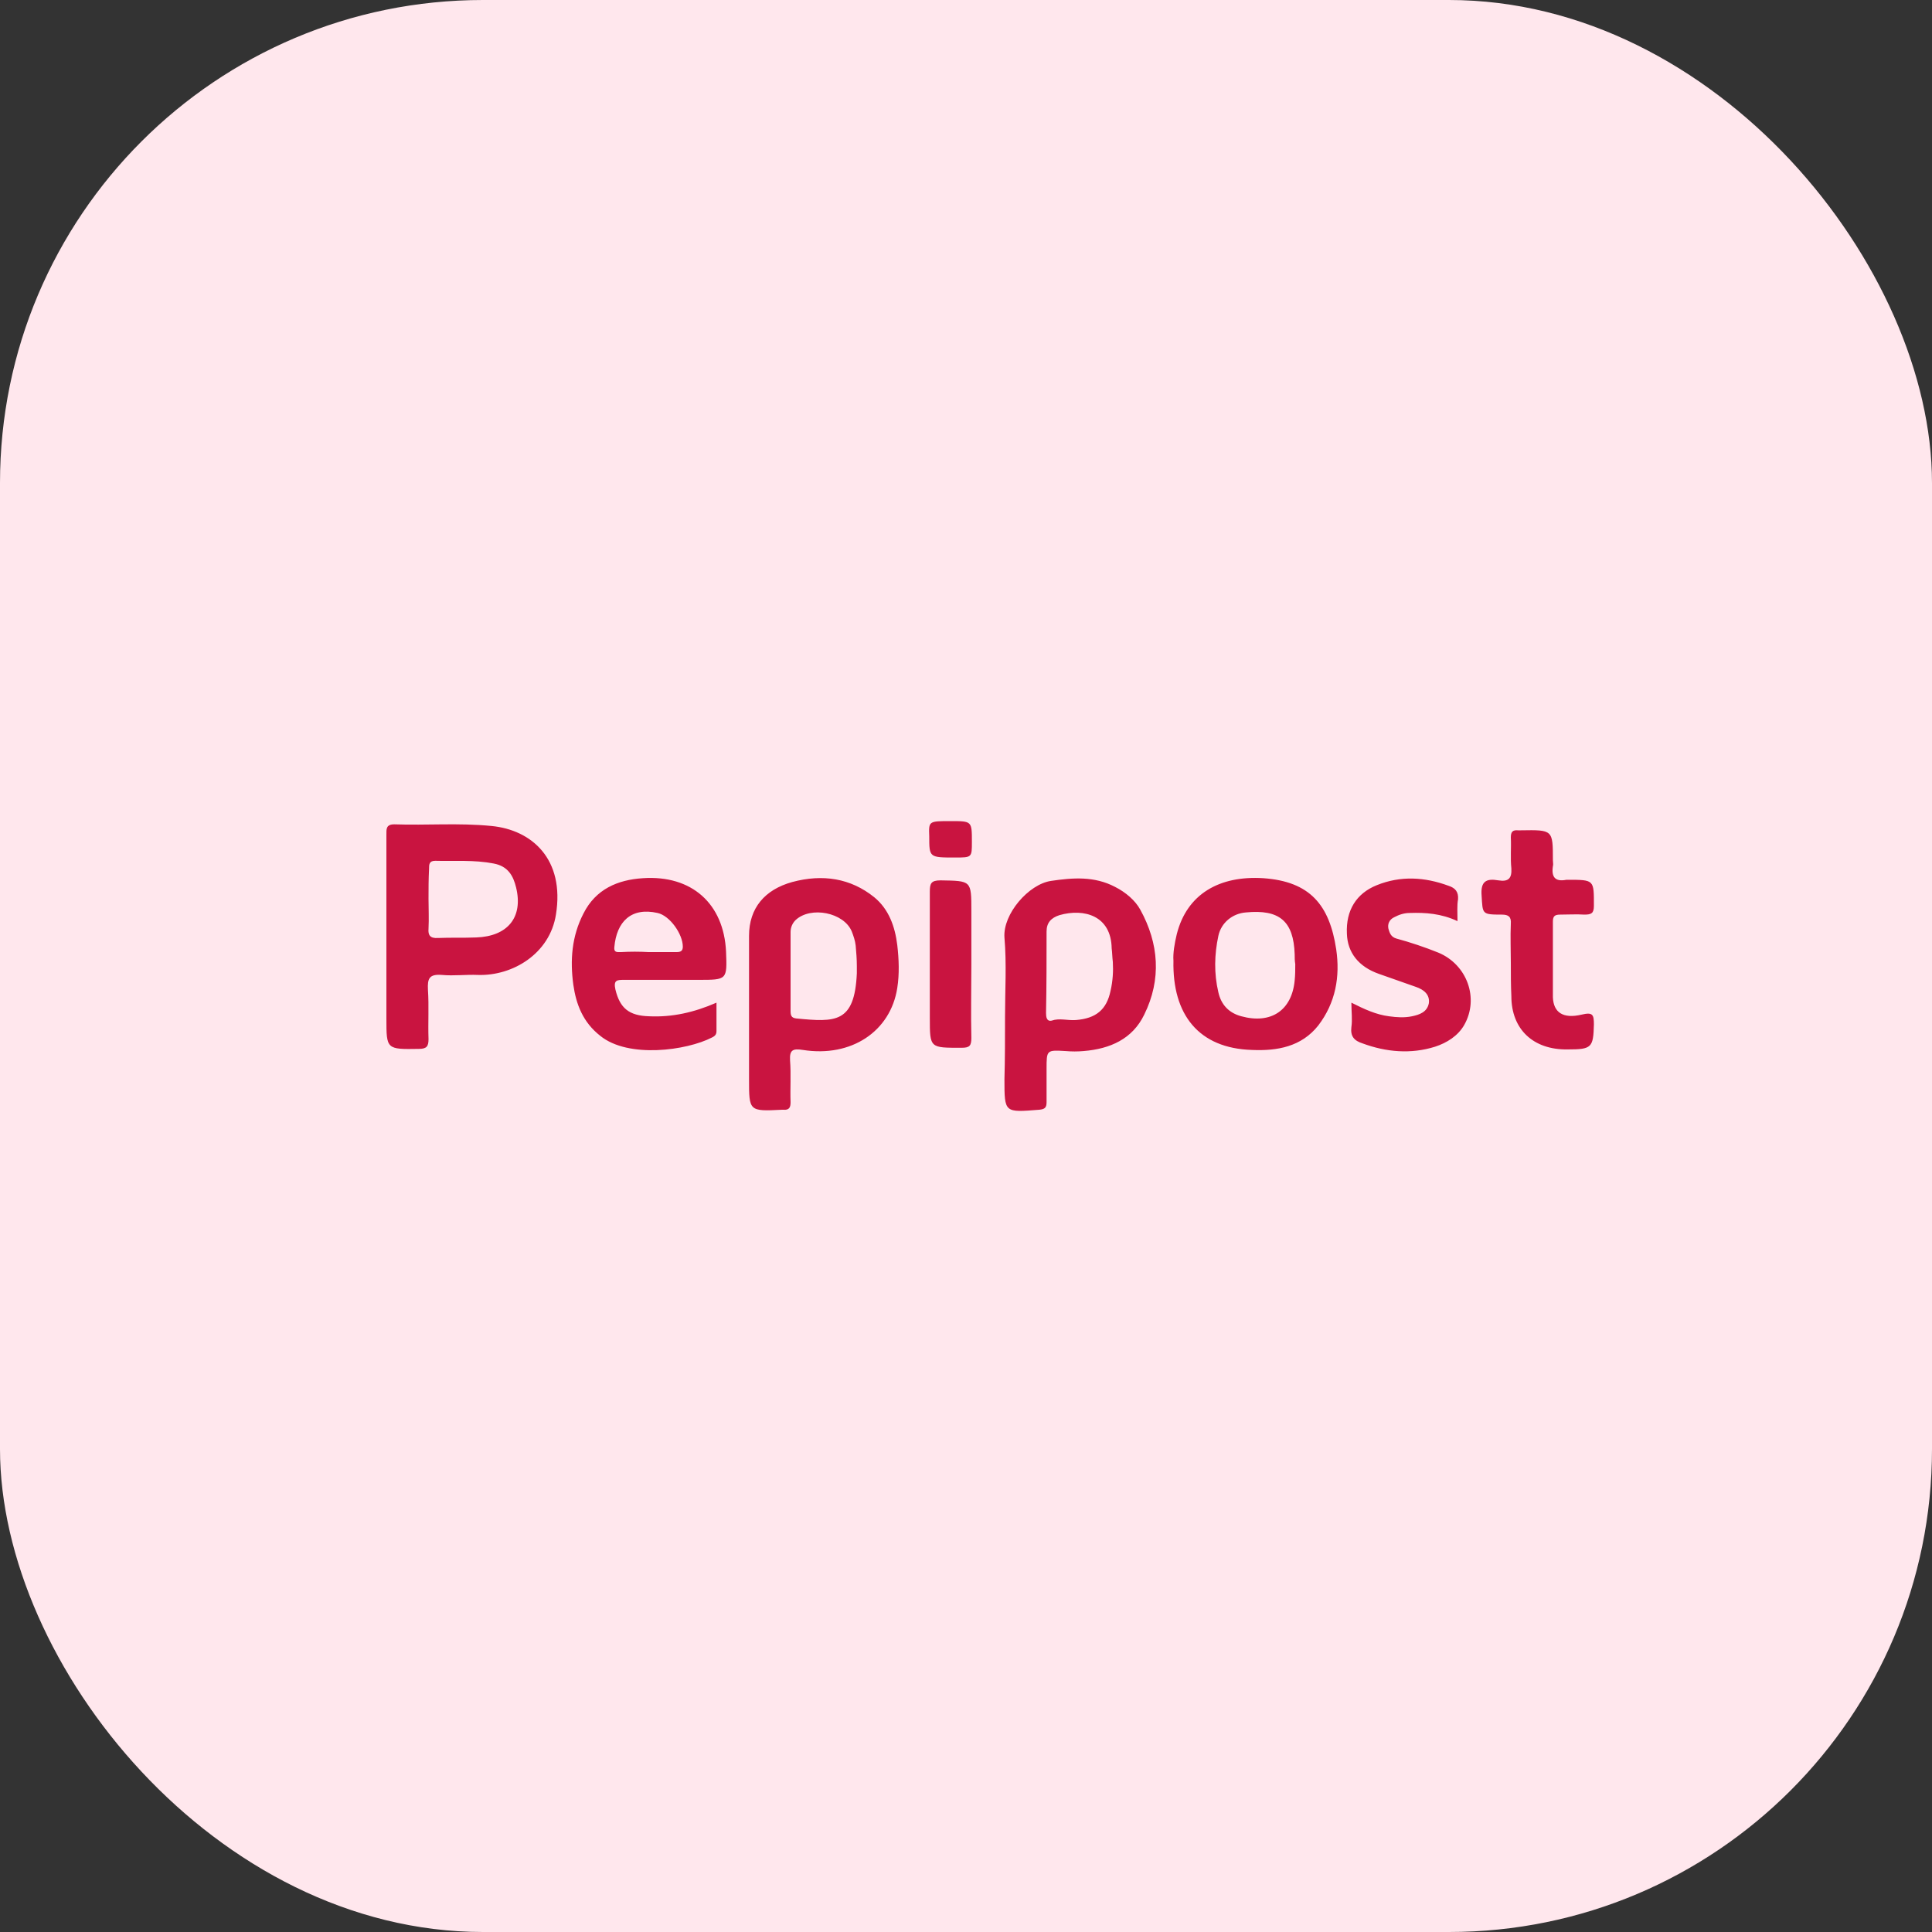
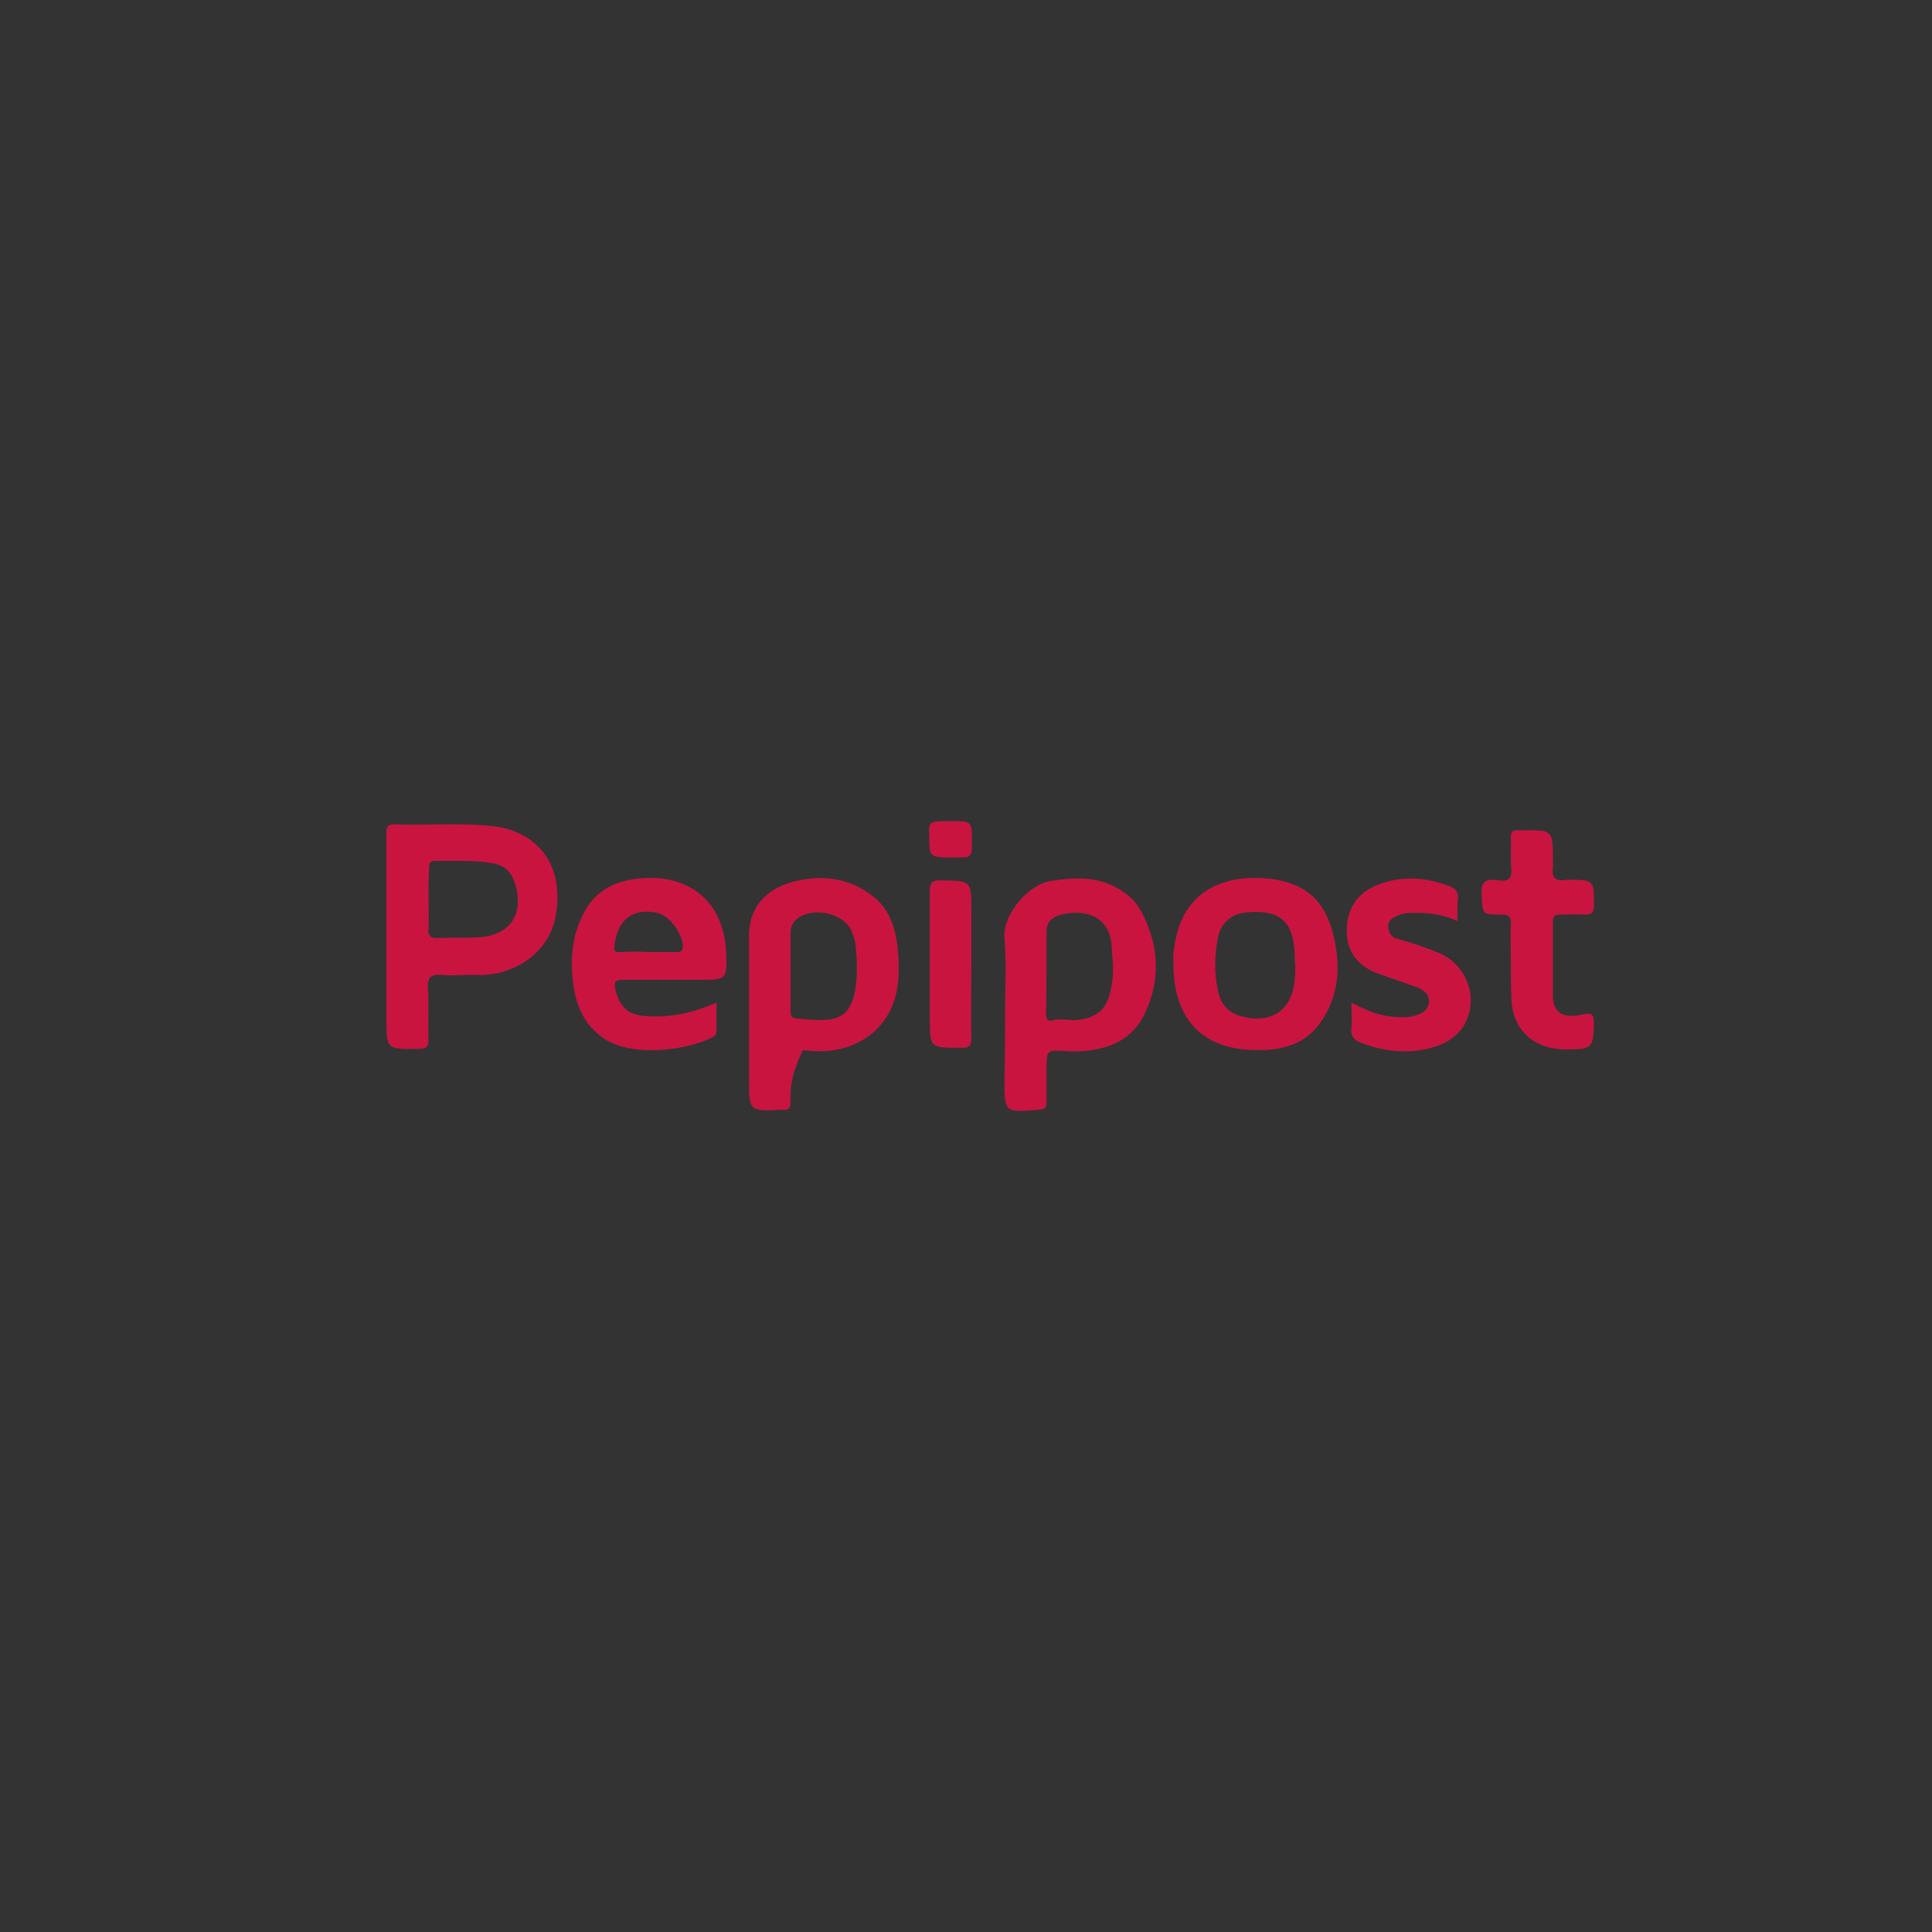
<svg xmlns="http://www.w3.org/2000/svg" width="40" height="40" viewBox="0 0 40 40" fill="none">
  <rect x="0" y="0" width="40" height="40" fill="#333333" stroke="none" />
-   <rect width="40" height="40" rx="10" fill="#FFE7ED" />
-   <path d="M8 19.375V17.281C8 17.169 7.989 17.067 8.163 17.067C8.837 17.09 9.499 17.034 10.174 17.101C11.01 17.18 11.696 17.788 11.51 18.936C11.382 19.746 10.615 20.208 9.895 20.185C9.651 20.174 9.395 20.208 9.151 20.185C8.883 20.163 8.849 20.264 8.86 20.489C8.883 20.827 8.86 21.176 8.872 21.513C8.872 21.66 8.837 21.716 8.674 21.716C8 21.727 8 21.727 8 21.086V19.375ZM8.872 18.61C8.872 18.812 8.883 19.015 8.872 19.229C8.86 19.363 8.907 19.431 9.069 19.42C9.337 19.409 9.592 19.42 9.86 19.409C10.511 19.386 10.836 18.992 10.685 18.373C10.627 18.137 10.522 17.934 10.22 17.878C9.813 17.799 9.418 17.833 9.011 17.822C8.883 17.822 8.883 17.9 8.883 17.99C8.872 18.204 8.872 18.407 8.872 18.61ZM20.808 21.052C20.808 20.5 20.843 19.96 20.796 19.409C20.762 18.925 21.296 18.306 21.761 18.238C22.214 18.171 22.656 18.137 23.086 18.362C23.307 18.474 23.505 18.643 23.609 18.835C23.993 19.532 24.051 20.275 23.69 21.007C23.446 21.513 22.982 21.716 22.435 21.761C22.307 21.772 22.191 21.772 22.063 21.761C21.668 21.738 21.668 21.738 21.668 22.132V22.819C21.668 22.931 21.633 22.965 21.517 22.976C20.796 23.033 20.796 23.044 20.796 22.346C20.808 21.918 20.808 21.48 20.808 21.052ZM23.04 19.915C23.028 19.825 23.028 19.724 23.016 19.634C23.005 18.958 22.447 18.801 21.935 18.947C21.761 19.003 21.668 19.105 21.668 19.285C21.668 19.848 21.668 20.41 21.657 20.973C21.657 21.052 21.668 21.153 21.773 21.131C21.935 21.074 22.098 21.131 22.273 21.119C22.691 21.086 22.912 20.905 22.993 20.512C23.04 20.309 23.051 20.106 23.04 19.915ZM15.508 21.018V19.375C15.508 18.801 15.834 18.418 16.403 18.261C17.031 18.092 17.612 18.182 18.1 18.576C18.402 18.823 18.53 19.183 18.577 19.566C18.611 19.859 18.623 20.163 18.577 20.455C18.437 21.356 17.623 21.896 16.624 21.738C16.415 21.705 16.345 21.738 16.357 21.952C16.38 22.245 16.357 22.537 16.368 22.819C16.368 22.92 16.345 22.988 16.217 22.976H16.194C15.508 23.01 15.508 23.01 15.508 22.346V21.018ZM17.74 20.005C17.74 19.859 17.728 19.712 17.716 19.577C17.705 19.476 17.67 19.375 17.635 19.285C17.472 18.891 16.787 18.756 16.473 19.048C16.403 19.116 16.368 19.206 16.368 19.296V20.928C16.368 21.018 16.38 21.074 16.485 21.086C17.298 21.164 17.693 21.187 17.74 20.151V20.005ZM14.834 20.759V21.344C14.834 21.412 14.811 21.446 14.741 21.48C14.218 21.75 13.009 21.918 12.428 21.446C12.068 21.164 11.928 20.793 11.87 20.388C11.801 19.881 11.836 19.386 12.08 18.913C12.335 18.407 12.789 18.215 13.312 18.182C14.323 18.114 14.985 18.711 15.032 19.701C15.055 20.287 15.055 20.287 14.462 20.287H12.928C12.777 20.287 12.696 20.287 12.742 20.489C12.835 20.872 13.021 21.029 13.44 21.041C13.916 21.063 14.369 20.962 14.834 20.759ZM13.428 19.712H14.009C14.09 19.712 14.137 19.69 14.137 19.6C14.137 19.341 13.87 18.958 13.614 18.902C13.068 18.778 12.765 19.082 12.719 19.611C12.707 19.724 12.777 19.712 12.858 19.712C13.044 19.701 13.242 19.701 13.428 19.712ZM24.295 19.892C24.283 19.735 24.318 19.532 24.364 19.341C24.574 18.508 25.248 18.125 26.154 18.182C27.119 18.249 27.526 18.733 27.665 19.656C27.747 20.219 27.654 20.759 27.293 21.232C26.945 21.671 26.445 21.761 25.922 21.738C24.818 21.705 24.271 21.007 24.295 19.892ZM26.817 19.96C26.805 19.892 26.805 19.825 26.805 19.758C26.782 19.071 26.491 18.823 25.794 18.891C25.515 18.913 25.283 19.105 25.225 19.375C25.143 19.758 25.132 20.151 25.225 20.545C25.283 20.804 25.445 20.973 25.701 21.041C26.317 21.209 26.747 20.917 26.805 20.298C26.817 20.185 26.817 20.073 26.817 19.96ZM30.176 19.071C29.839 18.913 29.513 18.891 29.188 18.902C29.072 18.902 28.967 18.936 28.862 18.992C28.769 19.037 28.723 19.127 28.746 19.229C28.769 19.307 28.793 19.397 28.909 19.431C29.2 19.51 29.502 19.611 29.781 19.724C30.373 19.971 30.629 20.669 30.315 21.221C30.187 21.446 29.955 21.592 29.711 21.671C29.211 21.828 28.7 21.783 28.212 21.603C28.037 21.547 27.956 21.457 27.979 21.266C28.002 21.108 27.979 20.951 27.979 20.759C28.246 20.894 28.491 21.007 28.758 21.041C28.921 21.063 29.072 21.074 29.234 21.041C29.397 21.007 29.548 20.951 29.583 20.77C29.606 20.59 29.478 20.489 29.316 20.433L28.549 20.163C28.13 20.016 27.898 19.724 27.886 19.33C27.863 18.846 28.084 18.497 28.502 18.328C29.002 18.125 29.502 18.159 29.99 18.339C30.129 18.384 30.199 18.463 30.187 18.621C30.164 18.744 30.176 18.891 30.176 19.071ZM31.28 19.926C31.28 19.656 31.268 19.397 31.28 19.127C31.291 18.981 31.233 18.936 31.094 18.936C30.675 18.936 30.699 18.925 30.675 18.542C30.652 18.249 30.768 18.182 31.024 18.227C31.233 18.261 31.303 18.182 31.291 17.979C31.268 17.765 31.291 17.552 31.28 17.338C31.28 17.225 31.315 17.18 31.431 17.191H31.489C32.151 17.18 32.151 17.18 32.151 17.81C32.151 17.855 32.163 17.9 32.151 17.934C32.117 18.159 32.198 18.261 32.431 18.215H32.454C33.012 18.215 33 18.215 33 18.756C33 18.913 32.942 18.936 32.802 18.936C32.64 18.925 32.465 18.936 32.303 18.936C32.186 18.936 32.151 18.97 32.151 19.082V20.647C32.163 20.962 32.361 21.097 32.744 21.007C32.977 20.951 33 21.007 33 21.209C32.988 21.693 32.953 21.727 32.454 21.727C31.745 21.738 31.291 21.311 31.291 20.624C31.28 20.399 31.28 20.163 31.28 19.926ZM20.111 19.983C20.111 20.489 20.099 20.984 20.111 21.491C20.111 21.648 20.076 21.693 19.913 21.693C19.251 21.693 19.251 21.705 19.251 21.074V18.463C19.251 18.294 19.274 18.227 19.471 18.227C20.111 18.238 20.111 18.227 20.111 18.857V19.983ZM19.681 17C20.122 17 20.122 17 20.122 17.428C20.122 17.754 20.122 17.754 19.774 17.754C19.239 17.754 19.239 17.754 19.239 17.315C19.227 17 19.227 17 19.681 17Z" fill="#C91440" />
+   <path d="M8 19.375V17.281C8 17.169 7.989 17.067 8.163 17.067C8.837 17.09 9.499 17.034 10.174 17.101C11.01 17.18 11.696 17.788 11.51 18.936C11.382 19.746 10.615 20.208 9.895 20.185C9.651 20.174 9.395 20.208 9.151 20.185C8.883 20.163 8.849 20.264 8.86 20.489C8.883 20.827 8.86 21.176 8.872 21.513C8.872 21.66 8.837 21.716 8.674 21.716C8 21.727 8 21.727 8 21.086V19.375ZM8.872 18.61C8.872 18.812 8.883 19.015 8.872 19.229C8.86 19.363 8.907 19.431 9.069 19.42C9.337 19.409 9.592 19.42 9.86 19.409C10.511 19.386 10.836 18.992 10.685 18.373C10.627 18.137 10.522 17.934 10.22 17.878C9.813 17.799 9.418 17.833 9.011 17.822C8.883 17.822 8.883 17.9 8.883 17.99C8.872 18.204 8.872 18.407 8.872 18.61ZM20.808 21.052C20.808 20.5 20.843 19.96 20.796 19.409C20.762 18.925 21.296 18.306 21.761 18.238C22.214 18.171 22.656 18.137 23.086 18.362C23.307 18.474 23.505 18.643 23.609 18.835C23.993 19.532 24.051 20.275 23.69 21.007C23.446 21.513 22.982 21.716 22.435 21.761C22.307 21.772 22.191 21.772 22.063 21.761C21.668 21.738 21.668 21.738 21.668 22.132V22.819C21.668 22.931 21.633 22.965 21.517 22.976C20.796 23.033 20.796 23.044 20.796 22.346C20.808 21.918 20.808 21.48 20.808 21.052ZM23.04 19.915C23.028 19.825 23.028 19.724 23.016 19.634C23.005 18.958 22.447 18.801 21.935 18.947C21.761 19.003 21.668 19.105 21.668 19.285C21.668 19.848 21.668 20.41 21.657 20.973C21.657 21.052 21.668 21.153 21.773 21.131C21.935 21.074 22.098 21.131 22.273 21.119C22.691 21.086 22.912 20.905 22.993 20.512C23.04 20.309 23.051 20.106 23.04 19.915ZM15.508 21.018V19.375C15.508 18.801 15.834 18.418 16.403 18.261C17.031 18.092 17.612 18.182 18.1 18.576C18.402 18.823 18.53 19.183 18.577 19.566C18.611 19.859 18.623 20.163 18.577 20.455C18.437 21.356 17.623 21.896 16.624 21.738C16.38 22.245 16.357 22.537 16.368 22.819C16.368 22.92 16.345 22.988 16.217 22.976H16.194C15.508 23.01 15.508 23.01 15.508 22.346V21.018ZM17.74 20.005C17.74 19.859 17.728 19.712 17.716 19.577C17.705 19.476 17.67 19.375 17.635 19.285C17.472 18.891 16.787 18.756 16.473 19.048C16.403 19.116 16.368 19.206 16.368 19.296V20.928C16.368 21.018 16.38 21.074 16.485 21.086C17.298 21.164 17.693 21.187 17.74 20.151V20.005ZM14.834 20.759V21.344C14.834 21.412 14.811 21.446 14.741 21.48C14.218 21.75 13.009 21.918 12.428 21.446C12.068 21.164 11.928 20.793 11.87 20.388C11.801 19.881 11.836 19.386 12.08 18.913C12.335 18.407 12.789 18.215 13.312 18.182C14.323 18.114 14.985 18.711 15.032 19.701C15.055 20.287 15.055 20.287 14.462 20.287H12.928C12.777 20.287 12.696 20.287 12.742 20.489C12.835 20.872 13.021 21.029 13.44 21.041C13.916 21.063 14.369 20.962 14.834 20.759ZM13.428 19.712H14.009C14.09 19.712 14.137 19.69 14.137 19.6C14.137 19.341 13.87 18.958 13.614 18.902C13.068 18.778 12.765 19.082 12.719 19.611C12.707 19.724 12.777 19.712 12.858 19.712C13.044 19.701 13.242 19.701 13.428 19.712ZM24.295 19.892C24.283 19.735 24.318 19.532 24.364 19.341C24.574 18.508 25.248 18.125 26.154 18.182C27.119 18.249 27.526 18.733 27.665 19.656C27.747 20.219 27.654 20.759 27.293 21.232C26.945 21.671 26.445 21.761 25.922 21.738C24.818 21.705 24.271 21.007 24.295 19.892ZM26.817 19.96C26.805 19.892 26.805 19.825 26.805 19.758C26.782 19.071 26.491 18.823 25.794 18.891C25.515 18.913 25.283 19.105 25.225 19.375C25.143 19.758 25.132 20.151 25.225 20.545C25.283 20.804 25.445 20.973 25.701 21.041C26.317 21.209 26.747 20.917 26.805 20.298C26.817 20.185 26.817 20.073 26.817 19.96ZM30.176 19.071C29.839 18.913 29.513 18.891 29.188 18.902C29.072 18.902 28.967 18.936 28.862 18.992C28.769 19.037 28.723 19.127 28.746 19.229C28.769 19.307 28.793 19.397 28.909 19.431C29.2 19.51 29.502 19.611 29.781 19.724C30.373 19.971 30.629 20.669 30.315 21.221C30.187 21.446 29.955 21.592 29.711 21.671C29.211 21.828 28.7 21.783 28.212 21.603C28.037 21.547 27.956 21.457 27.979 21.266C28.002 21.108 27.979 20.951 27.979 20.759C28.246 20.894 28.491 21.007 28.758 21.041C28.921 21.063 29.072 21.074 29.234 21.041C29.397 21.007 29.548 20.951 29.583 20.77C29.606 20.59 29.478 20.489 29.316 20.433L28.549 20.163C28.13 20.016 27.898 19.724 27.886 19.33C27.863 18.846 28.084 18.497 28.502 18.328C29.002 18.125 29.502 18.159 29.99 18.339C30.129 18.384 30.199 18.463 30.187 18.621C30.164 18.744 30.176 18.891 30.176 19.071ZM31.28 19.926C31.28 19.656 31.268 19.397 31.28 19.127C31.291 18.981 31.233 18.936 31.094 18.936C30.675 18.936 30.699 18.925 30.675 18.542C30.652 18.249 30.768 18.182 31.024 18.227C31.233 18.261 31.303 18.182 31.291 17.979C31.268 17.765 31.291 17.552 31.28 17.338C31.28 17.225 31.315 17.18 31.431 17.191H31.489C32.151 17.18 32.151 17.18 32.151 17.81C32.151 17.855 32.163 17.9 32.151 17.934C32.117 18.159 32.198 18.261 32.431 18.215H32.454C33.012 18.215 33 18.215 33 18.756C33 18.913 32.942 18.936 32.802 18.936C32.64 18.925 32.465 18.936 32.303 18.936C32.186 18.936 32.151 18.97 32.151 19.082V20.647C32.163 20.962 32.361 21.097 32.744 21.007C32.977 20.951 33 21.007 33 21.209C32.988 21.693 32.953 21.727 32.454 21.727C31.745 21.738 31.291 21.311 31.291 20.624C31.28 20.399 31.28 20.163 31.28 19.926ZM20.111 19.983C20.111 20.489 20.099 20.984 20.111 21.491C20.111 21.648 20.076 21.693 19.913 21.693C19.251 21.693 19.251 21.705 19.251 21.074V18.463C19.251 18.294 19.274 18.227 19.471 18.227C20.111 18.238 20.111 18.227 20.111 18.857V19.983ZM19.681 17C20.122 17 20.122 17 20.122 17.428C20.122 17.754 20.122 17.754 19.774 17.754C19.239 17.754 19.239 17.754 19.239 17.315C19.227 17 19.227 17 19.681 17Z" fill="#C91440" />
</svg>